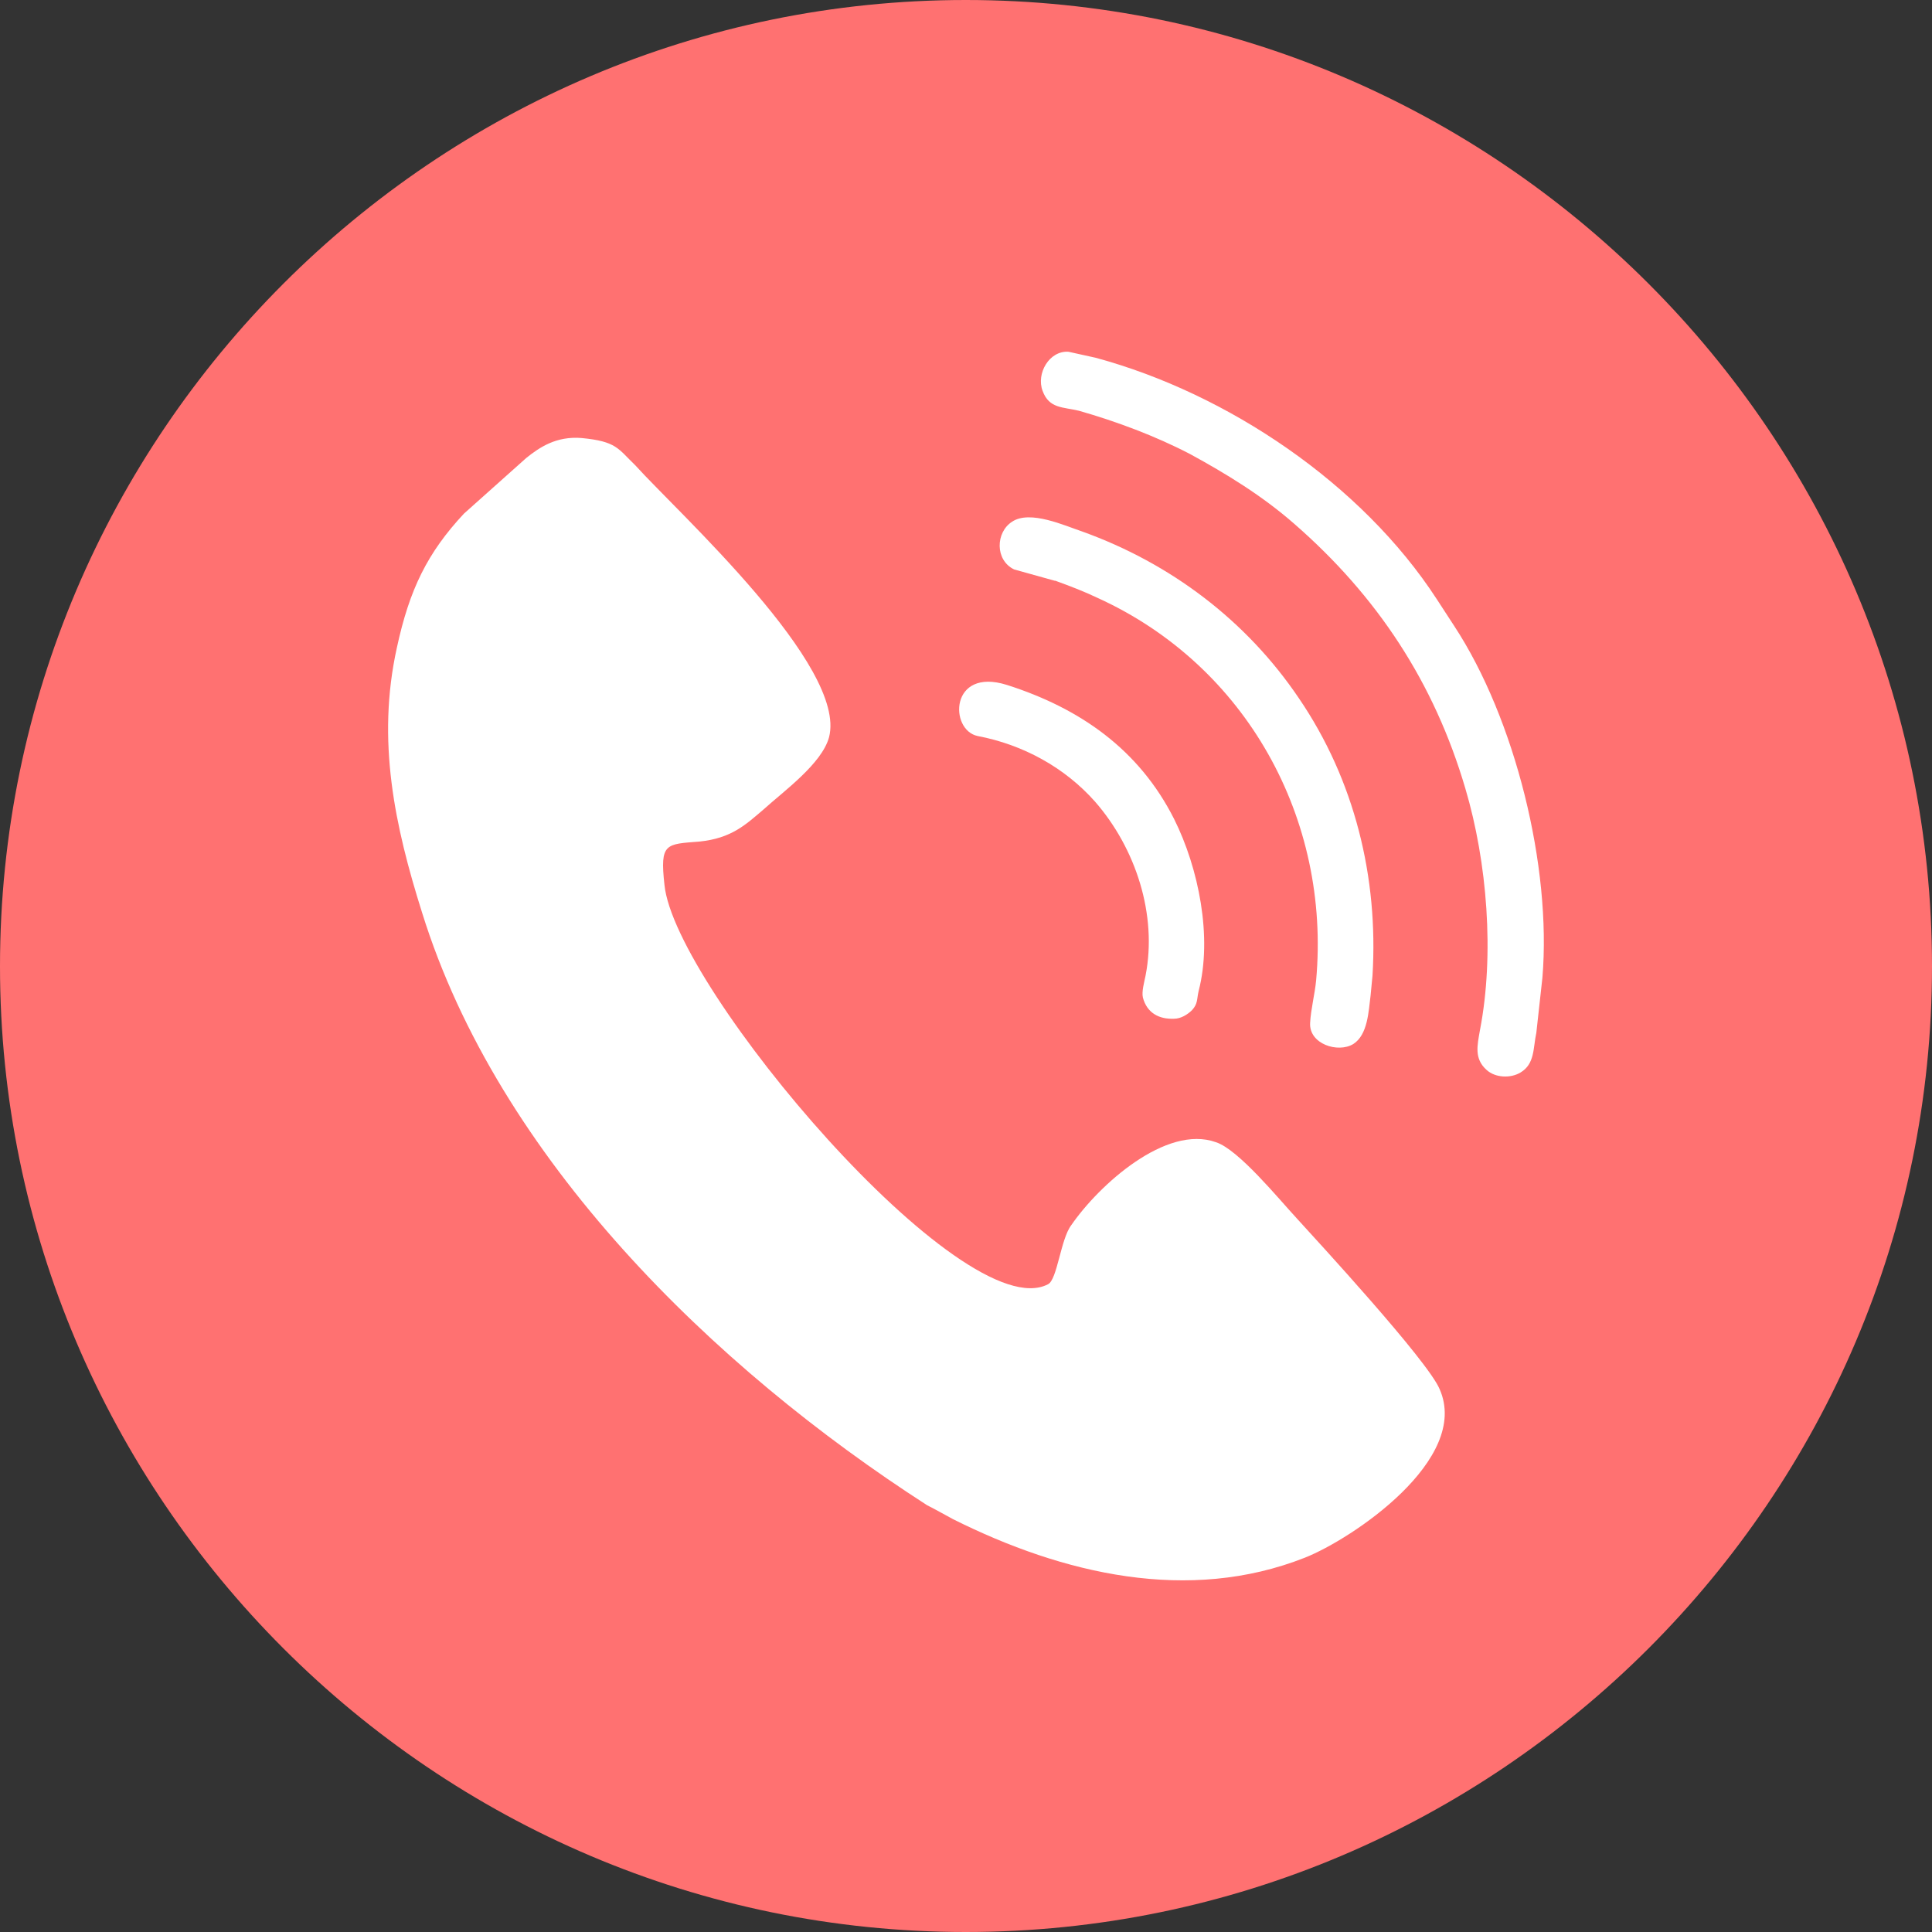
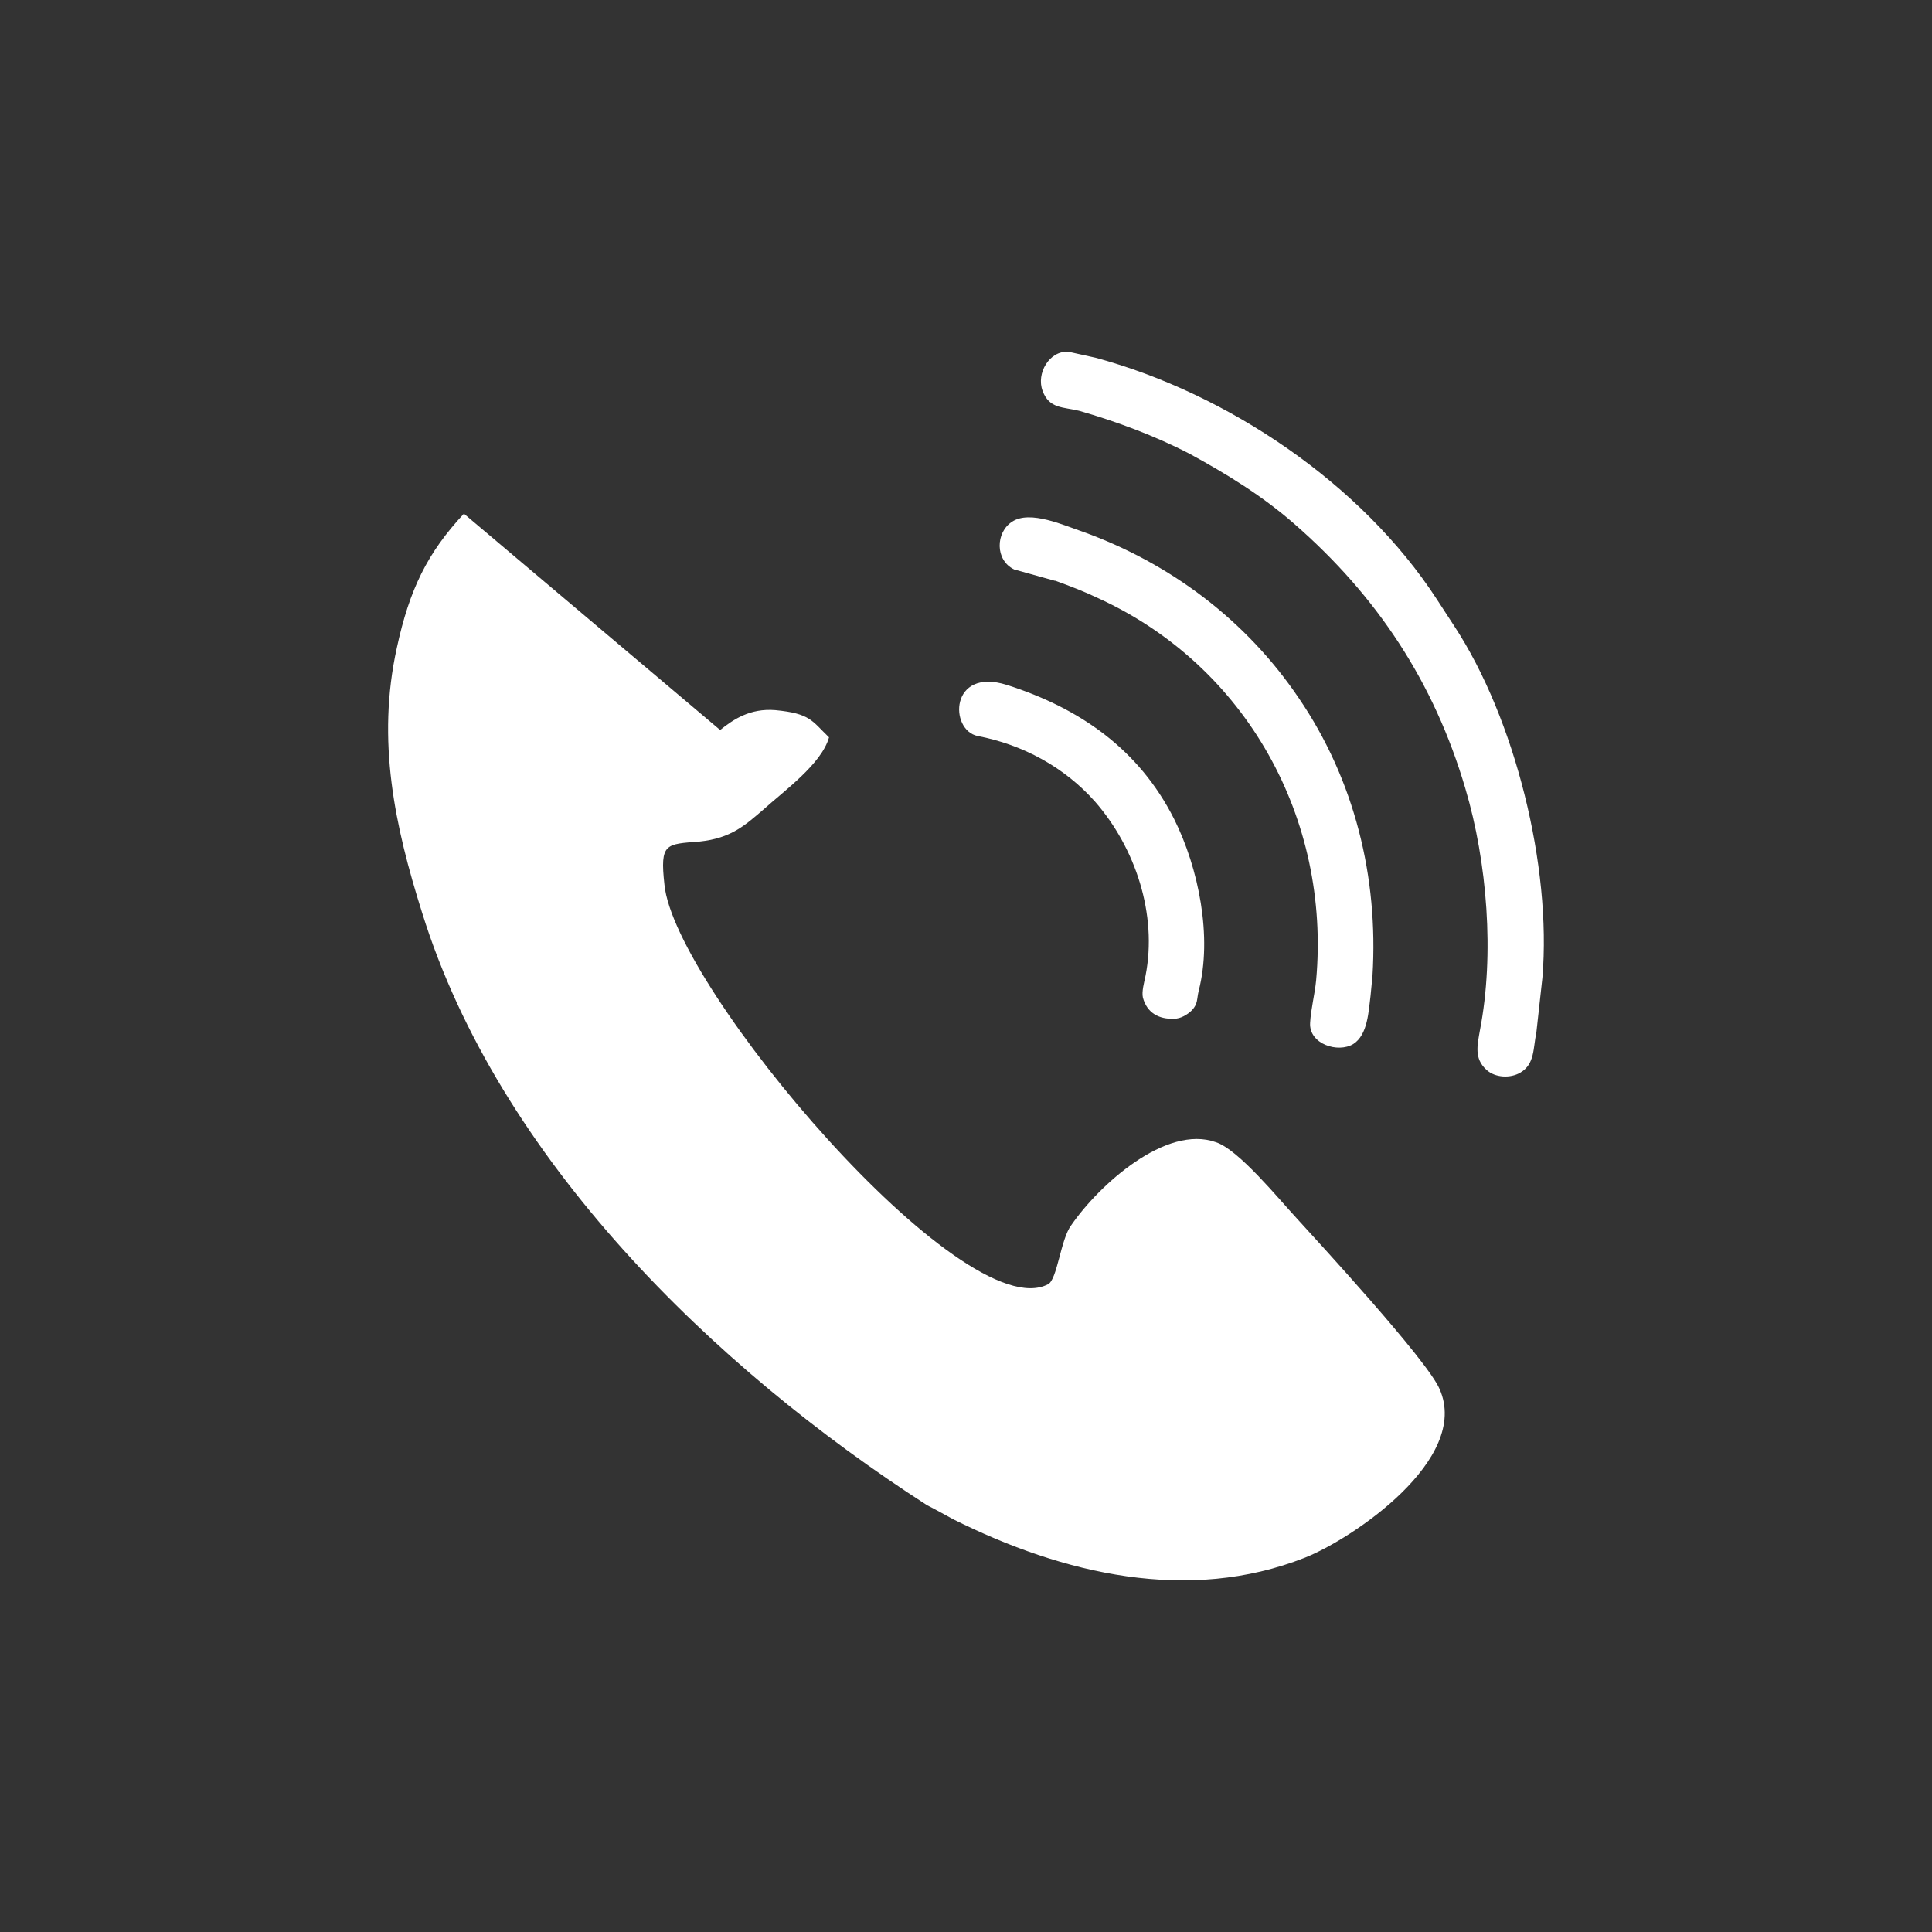
<svg xmlns="http://www.w3.org/2000/svg" fill="#000000" height="2605" preserveAspectRatio="xMidYMid meet" version="1" viewBox="197.5 197.5 2605.0 2605.0" width="2605" zoomAndPan="magnify">
  <rect x="197.5" y="197.5" width="2605.0" height="2605.0" fill="#333333" stroke="none" />
  <g clip-rule="evenodd" fill-rule="evenodd">
    <g id="change1_1">
-       <path d="M1499.6,2802.5c717.7,0,1302.9-585.3,1302.9-1302.1c0-717.7-585.3-1302.9-1302.9-1302.9 c-716.8,0-1302.1,585.3-1302.1,1302.9C197.5,2217.2,782.8,2802.5,1499.6,2802.5L1499.6,2802.5z" fill="#ff7171" />
-     </g>
+       </g>
    <g id="change2_1">
-       <path d="M2277.2,1515.7c12.5-149.4-36.7-349-119-474.3l-23.3-35.8c-101.1-155.7-281.9-277.4-460-325.7l-36.7-8.1 c-26-1.8-43.8,29.5-34.9,52.8c8.9,24.2,27.7,21.5,49.2,26.8c50.1,14.3,102.9,34,149.4,58.2c49.2,26.8,97.5,56.4,140.5,94 c111.9,97.5,188.8,213.9,230.9,357.1c29.5,99.3,39.4,223.7,19.7,325.7c-3.6,20.6-8.1,38.5,8.9,53.7c11.6,10.7,32.2,11.6,45.6,3.6 c19.7-11.6,17-33.1,21.5-53.7L2277.2,1515.7z M1482.6,2245.9c148.6,74.3,317.7,113.7,474.3,51.9c63.5-25.1,223.7-132.4,181.7-227.3 c-16.1-38.5-165.6-200.5-192.4-230c-24.2-26-78.7-93.1-109.2-102.9c-67.1-24.2-157.5,57.3-195.1,111.9 c-14.3,18.8-18.8,73.4-31.3,79.6c-114.5,60-503.8-400-517.2-538.7c-6.3-56.4,1.8-54.6,47.4-58.2c43-4.5,61.7-22.4,85.9-43 c27.7-25.1,78.7-61.7,88.6-97.5c25.1-95.8-203.1-302.5-261.3-366.9c-23.3-22.4-25.1-32.2-72.5-36.7c-34-2.7-56.4,12.5-74.3,26.8 L823,890.1c-49.2,52.8-73.4,102-90.4,180.8c-27.7,125.3-2.7,240.7,34,357.1c102.9,331.1,392,613,681,799.1 C1460.2,2233.4,1469.1,2238.7,1482.6,2245.9L1482.6,2245.9z M1813.7,1533.6c18.8-72.5,0-165.6-33.1-231.8 c-47.4-94-127.1-149.4-225.5-180.8c-77-24.2-77.9,60.9-39.4,68.9c60.9,11.6,117.2,42.1,158.4,88.6c54.6,62.6,84.1,152.1,68,234.5 c-1.8,8.9-5.4,21.5-3.6,29.5c5.4,20.6,21.5,29.5,42.1,28.6c8.9,0,17.9-5.4,24.2-11.6C1812.8,1550.6,1811,1545.2,1813.7,1533.6 L1813.7,1533.6z M2048.1,1513c8.1-132.4-24.2-264-99.3-374.1c-70.7-104.7-172.7-181.7-291.7-224.6c-24.2-8.1-70.7-29.5-94.9-13.4 c-22.4,14.3-23.3,51.9,2.7,64.4l54.6,15.2c0,0,0,0,0.9,0c19.7,7.2,38.5,14.3,57.3,23.3c200.5,91.3,314.1,298,294.4,515.5 c-1.8,18.8-7.2,39.4-8.1,57.3c-1.8,28.6,37.6,41.2,58.2,28.6c19.7-12.5,20.6-44.7,23.3-65.3 C2046.3,1530.9,2047.2,1521.9,2048.1,1513L2048.1,1513z" fill="#ffffff" />
+       <path d="M2277.2,1515.7c12.5-149.4-36.7-349-119-474.3l-23.3-35.8c-101.1-155.7-281.9-277.4-460-325.7l-36.7-8.1 c-26-1.8-43.8,29.5-34.9,52.8c8.9,24.2,27.7,21.5,49.2,26.8c50.1,14.3,102.9,34,149.4,58.2c49.2,26.8,97.5,56.4,140.5,94 c111.9,97.5,188.8,213.9,230.9,357.1c29.5,99.3,39.4,223.7,19.7,325.7c-3.6,20.6-8.1,38.5,8.9,53.7c11.6,10.7,32.2,11.6,45.6,3.6 c19.7-11.6,17-33.1,21.5-53.7L2277.2,1515.7z M1482.6,2245.9c148.6,74.3,317.7,113.7,474.3,51.9c63.5-25.1,223.7-132.4,181.7-227.3 c-16.1-38.5-165.6-200.5-192.4-230c-24.2-26-78.7-93.1-109.2-102.9c-67.1-24.2-157.5,57.3-195.1,111.9 c-14.3,18.8-18.8,73.4-31.3,79.6c-114.5,60-503.8-400-517.2-538.7c-6.3-56.4,1.8-54.6,47.4-58.2c43-4.5,61.7-22.4,85.9-43 c27.7-25.1,78.7-61.7,88.6-97.5c-23.3-22.4-25.1-32.2-72.5-36.7c-34-2.7-56.4,12.5-74.3,26.8 L823,890.1c-49.2,52.8-73.4,102-90.4,180.8c-27.7,125.3-2.7,240.7,34,357.1c102.9,331.1,392,613,681,799.1 C1460.2,2233.4,1469.1,2238.7,1482.6,2245.9L1482.6,2245.9z M1813.7,1533.6c18.8-72.5,0-165.6-33.1-231.8 c-47.4-94-127.1-149.4-225.5-180.8c-77-24.2-77.9,60.9-39.4,68.9c60.9,11.6,117.2,42.1,158.4,88.6c54.6,62.6,84.1,152.1,68,234.5 c-1.8,8.9-5.4,21.5-3.6,29.5c5.4,20.6,21.5,29.5,42.1,28.6c8.9,0,17.9-5.4,24.2-11.6C1812.8,1550.6,1811,1545.2,1813.7,1533.6 L1813.7,1533.6z M2048.1,1513c8.1-132.4-24.2-264-99.3-374.1c-70.7-104.7-172.7-181.7-291.7-224.6c-24.2-8.1-70.7-29.5-94.9-13.4 c-22.4,14.3-23.3,51.9,2.7,64.4l54.6,15.2c0,0,0,0,0.9,0c19.7,7.2,38.5,14.3,57.3,23.3c200.5,91.3,314.1,298,294.4,515.5 c-1.8,18.8-7.2,39.4-8.1,57.3c-1.8,28.6,37.6,41.2,58.2,28.6c19.7-12.5,20.6-44.7,23.3-65.3 C2046.3,1530.9,2047.2,1521.9,2048.1,1513L2048.1,1513z" fill="#ffffff" />
    </g>
  </g>
</svg>